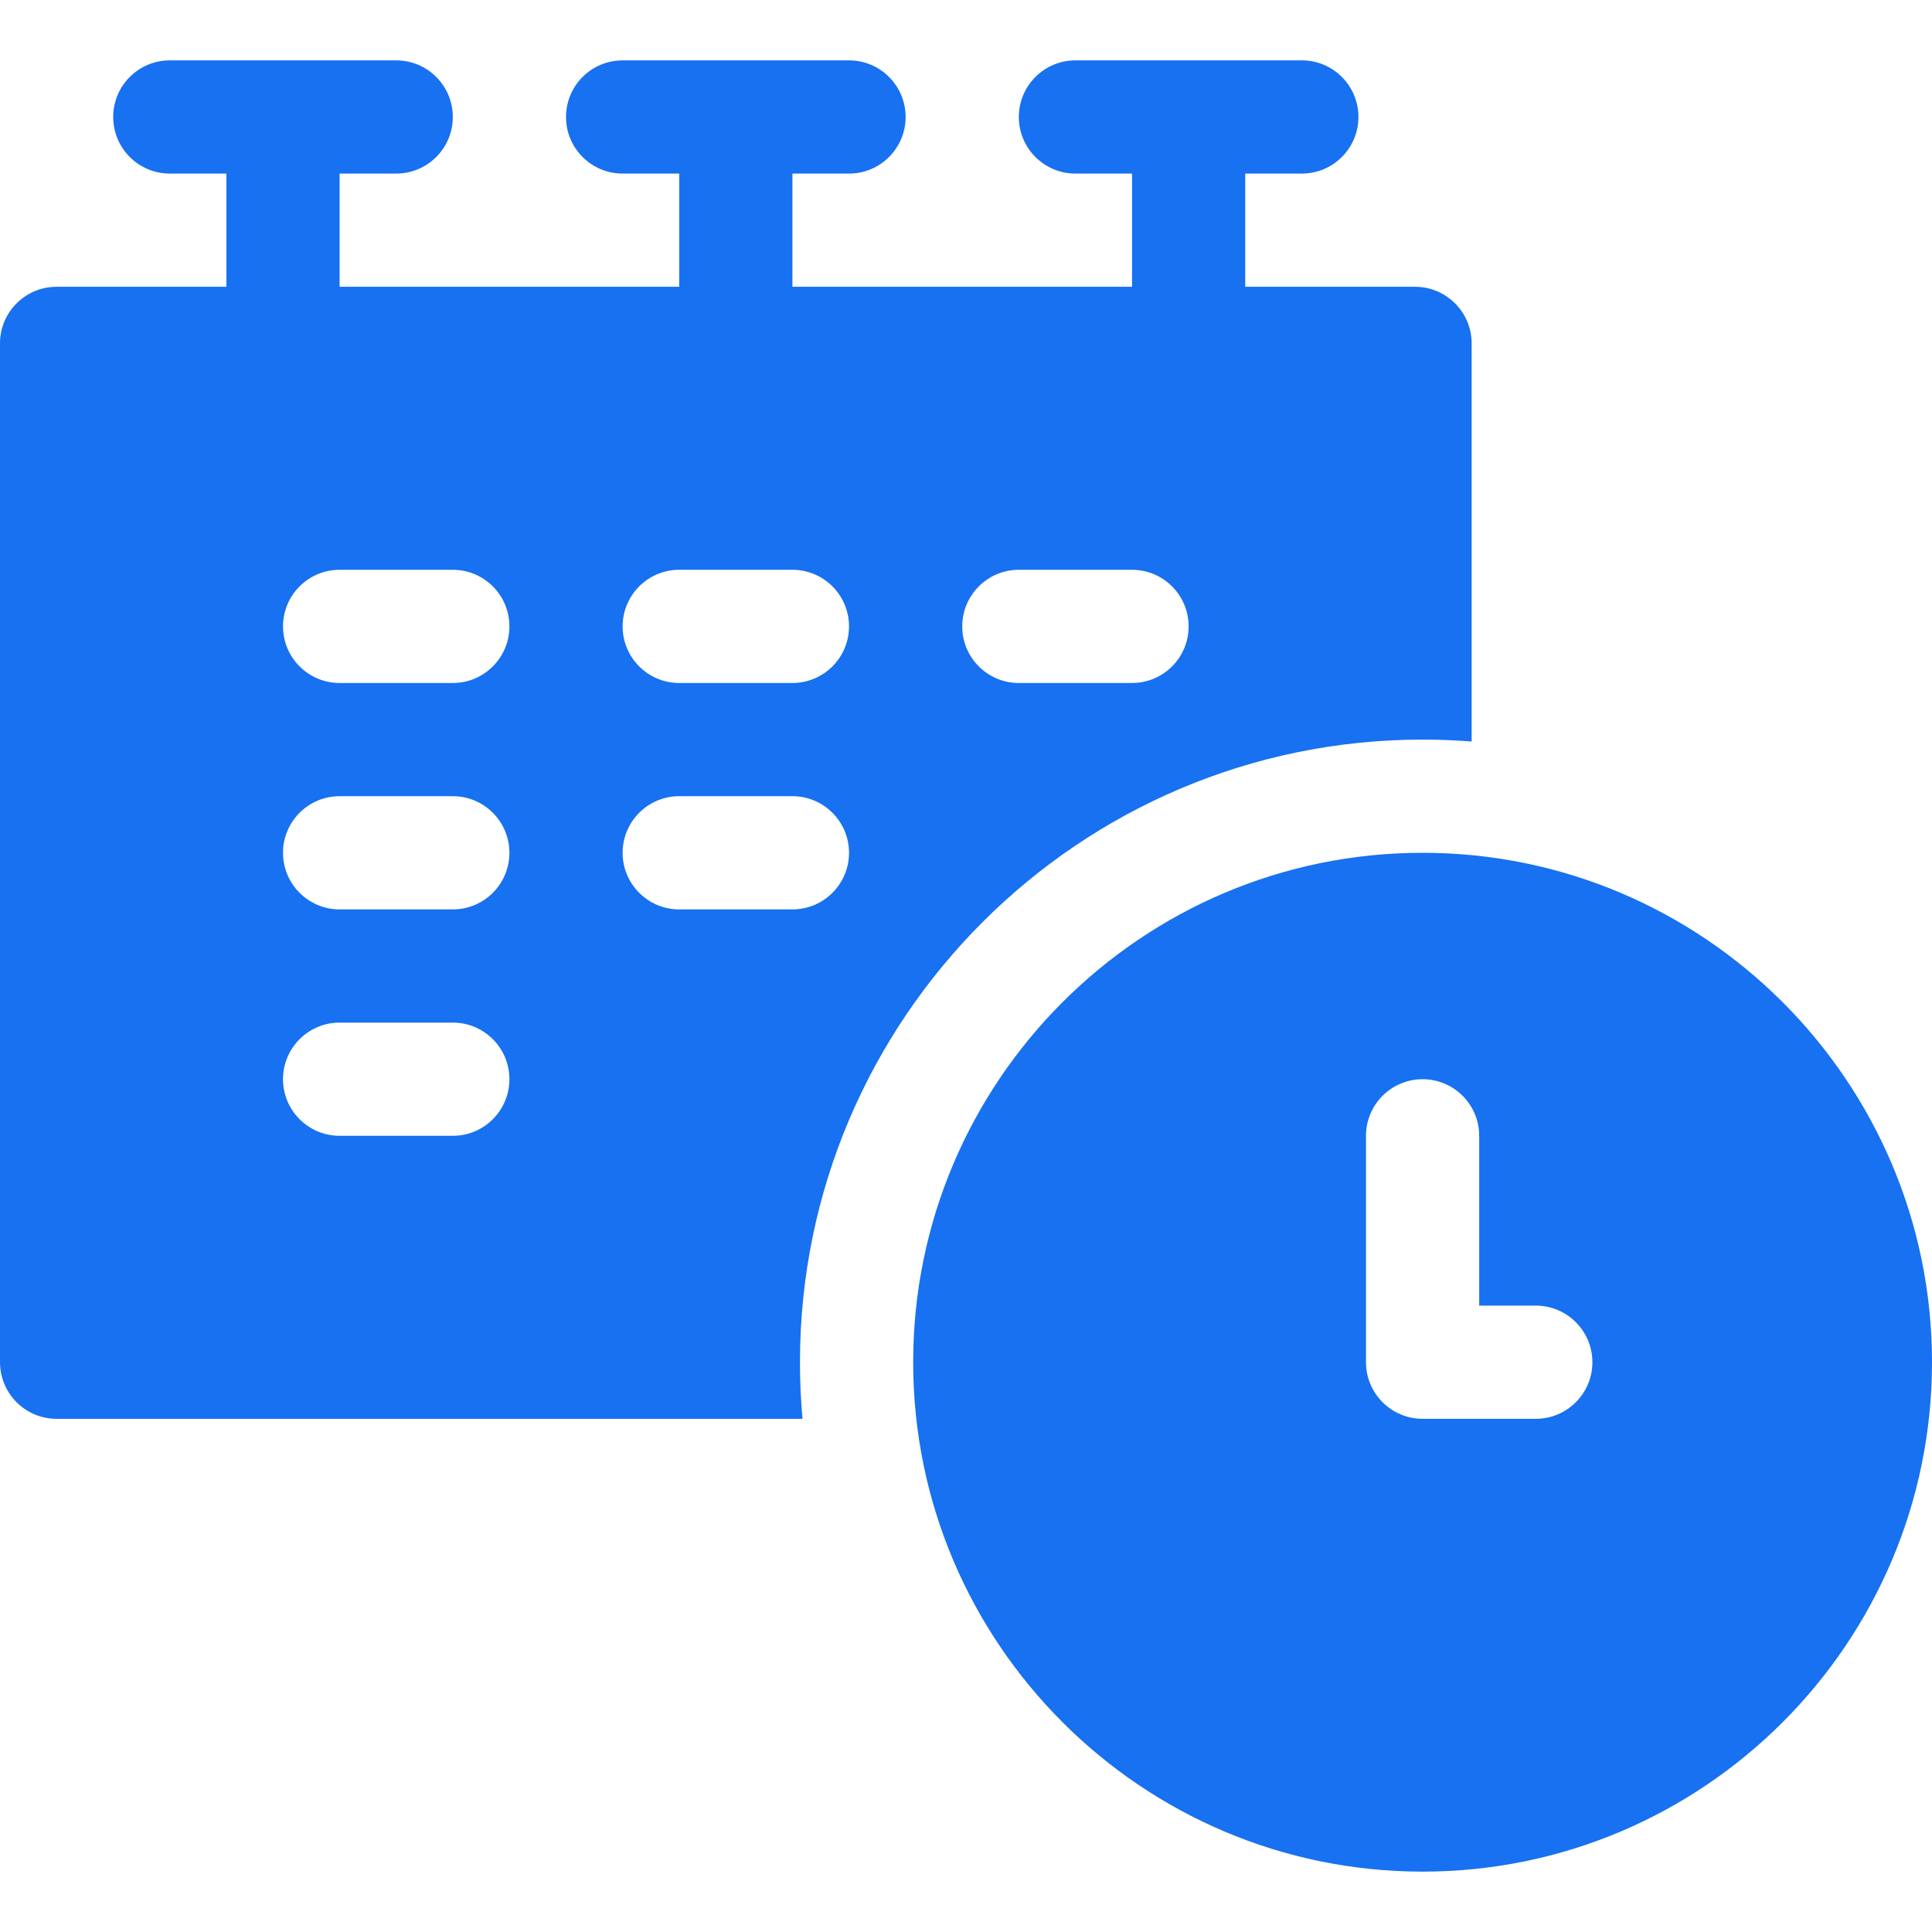
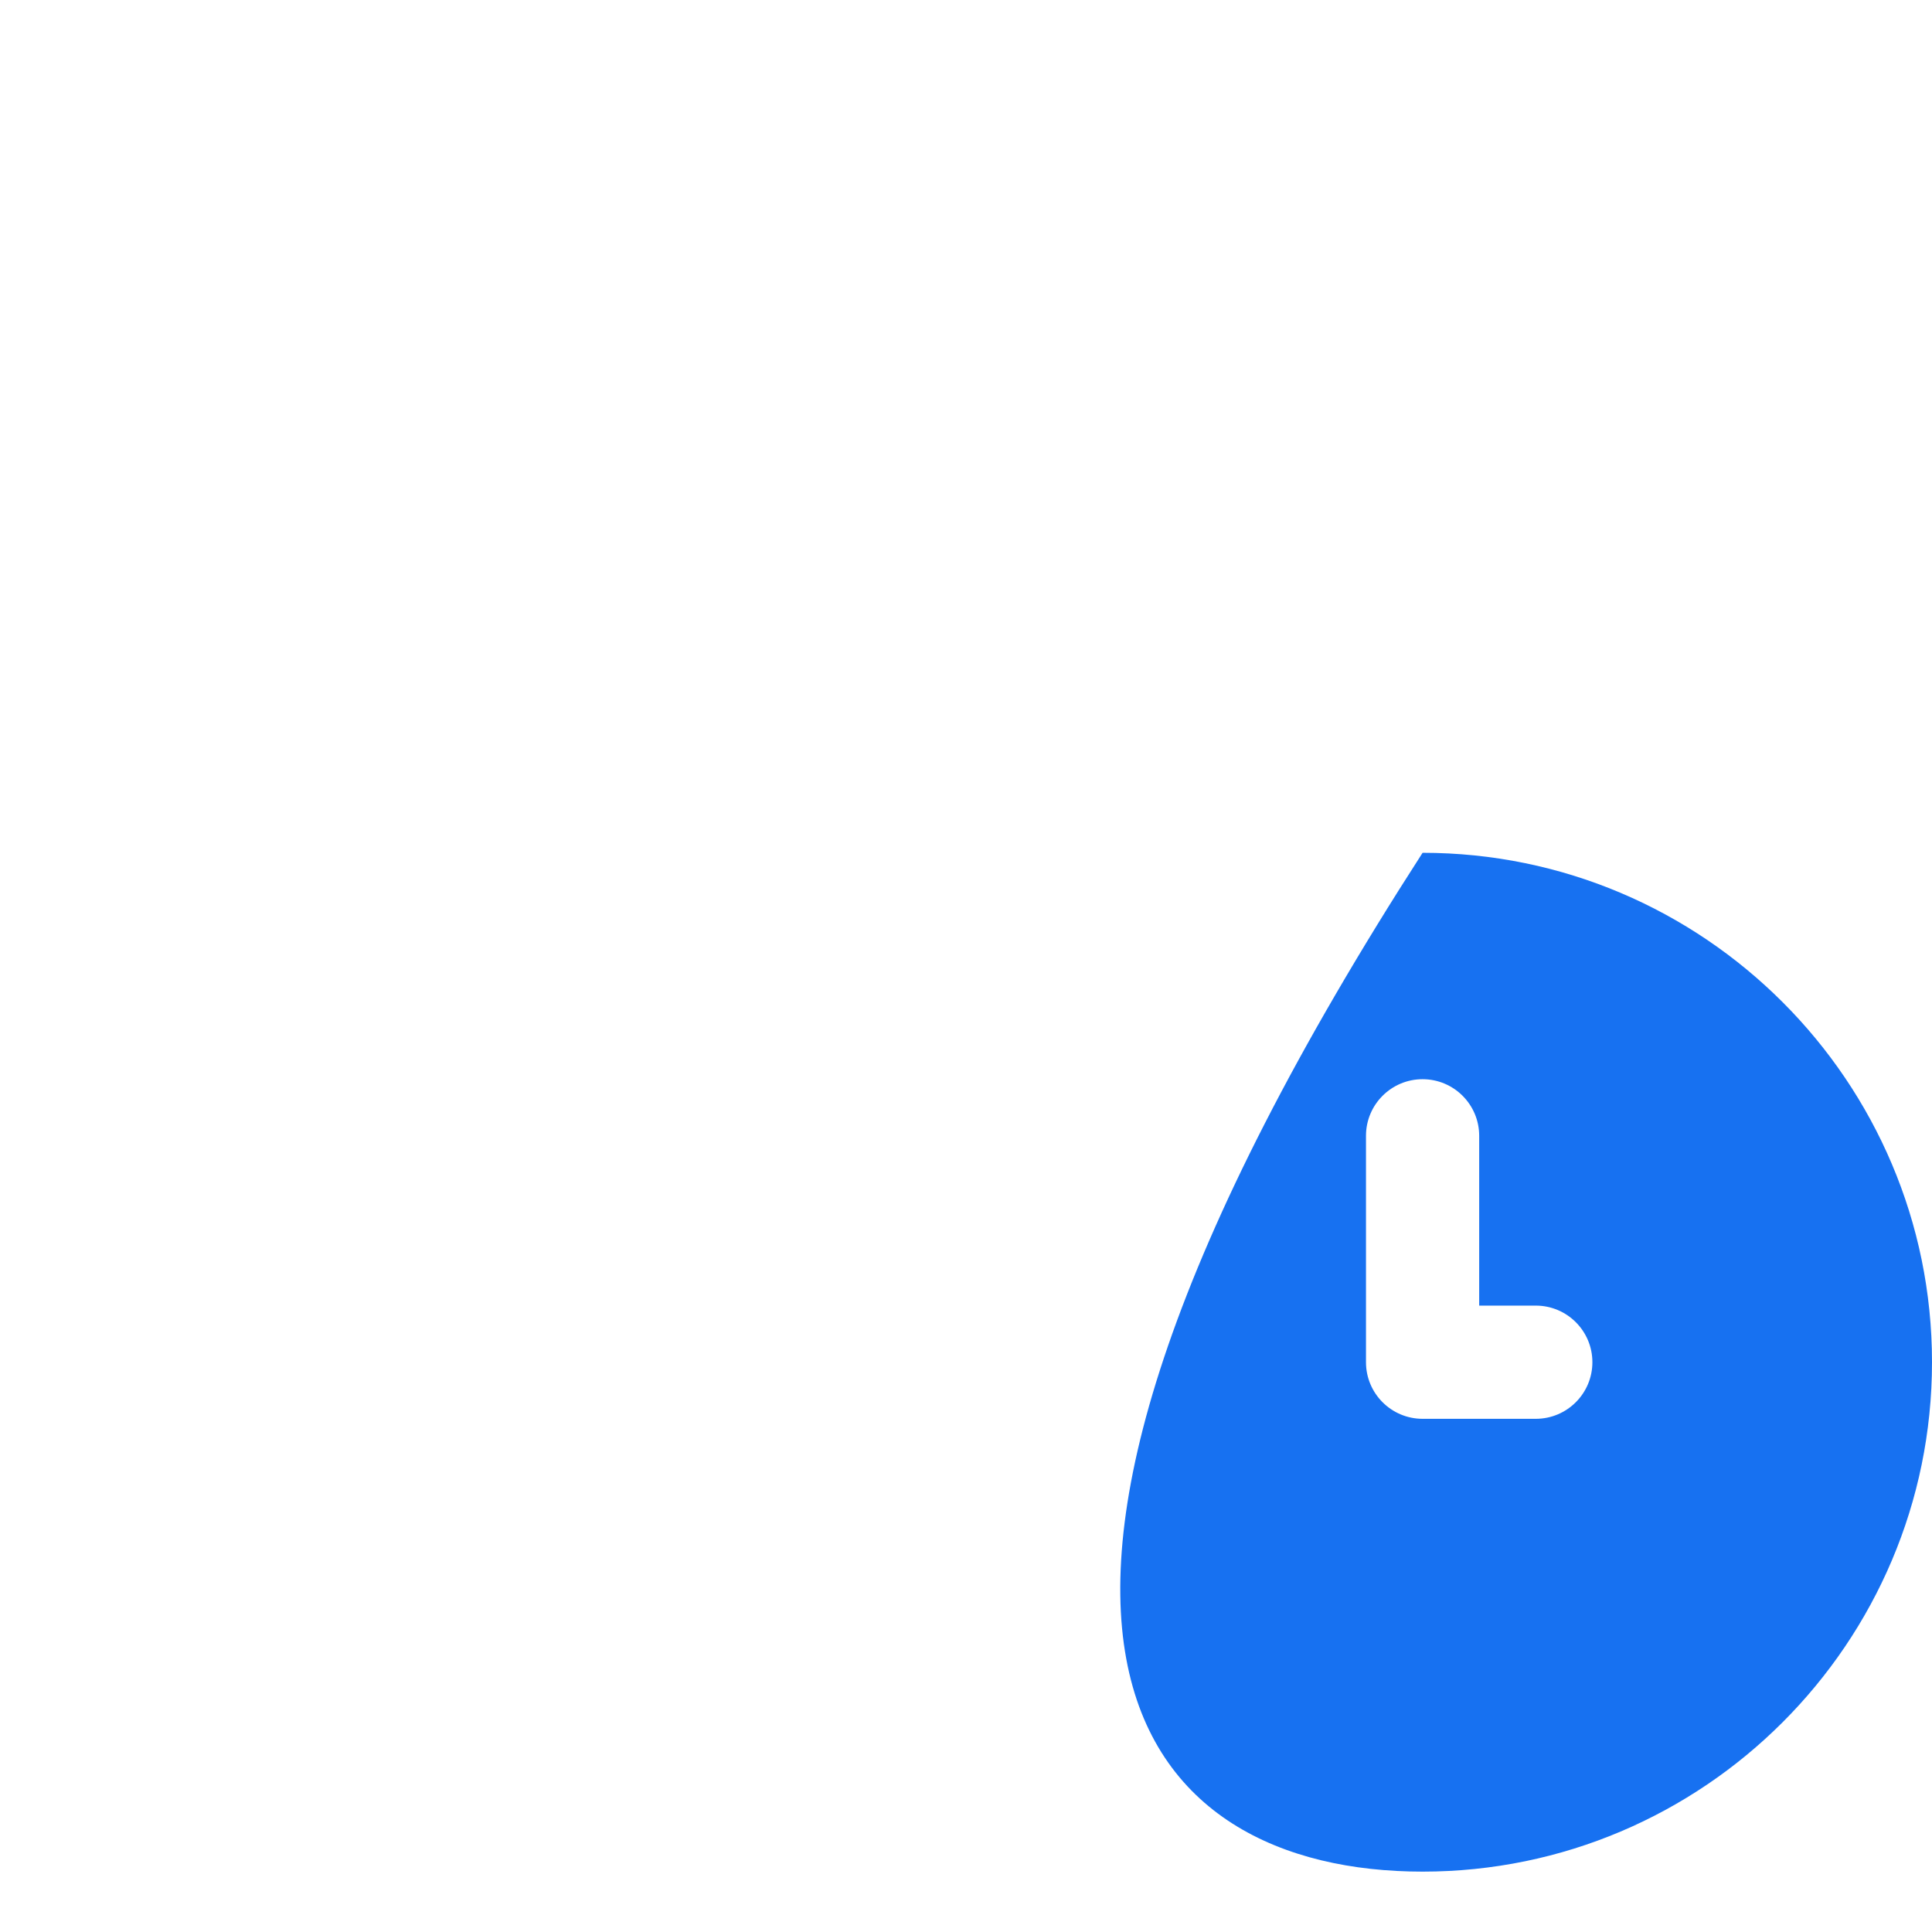
<svg xmlns="http://www.w3.org/2000/svg" width="512" height="512" viewBox="0 0 512 512" fill="none">
-   <path d="M377 196C381.37 196 385.71 196.17 390 196.51V91C390 82.72 383.28 76 375 76H330V46H345C353.284 46 360 39.284 360 31C360 22.716 353.284 16 345 16H285C276.716 16 270 22.716 270 31C270 39.284 276.716 46 285 46H300V76H210V46H225C233.284 46 240 39.284 240 31C240 22.716 233.284 16 225 16H165C156.716 16 150 22.716 150 31C150 39.284 156.716 46 165 46H180V76H90V46H105C113.284 46 120 39.284 120 31C120 22.716 113.284 16 105 16H45C36.716 16 30 22.716 30 31C30 39.284 36.716 46 45 46H60V76H15C6.72 76 0 82.72 0 91V361C0 369.28 6.72 376 15 376H212.67C212.23 371.06 212 366.06 212 361C212 270.02 286.02 196 377 196ZM270 151H300C308.28 151 315 157.72 315 166C315 174.28 308.28 181 300 181H270C261.72 181 255 174.28 255 166C255 157.72 261.72 151 270 151ZM180 151H210C218.28 151 225 157.72 225 166C225 174.28 218.28 181 210 181H180C171.72 181 165 174.28 165 166C165 157.72 171.72 151 180 151ZM120 301H90C81.72 301 75 294.28 75 286C75 277.72 81.72 271 90 271H120C128.28 271 135 277.72 135 286C135 294.28 128.28 301 120 301ZM120 241H90C81.72 241 75 234.28 75 226C75 217.72 81.72 211 90 211H120C128.28 211 135 217.72 135 226C135 234.28 128.28 241 120 241ZM120 181H90C81.72 181 75 174.28 75 166C75 157.72 81.72 151 90 151H120C128.28 151 135 157.72 135 166C135 174.28 128.28 181 120 181ZM180 241C171.72 241 165 234.28 165 226C165 217.72 171.72 211 180 211H210C218.28 211 225 217.72 225 226C225 234.28 218.28 241 210 241H180Z" fill="#1771F1" />
-   <path d="M377 226C302.56 226 242 286.56 242 361C242 435.44 302.56 496 377 496C451.44 496 512 435.44 512 361C512 286.56 451.44 226 377 226ZM407 376H377C368.72 376 362 369.28 362 361V301C362 292.72 368.72 286 377 286C385.28 286 392 292.72 392 301V346H407C415.28 346 422 352.72 422 361C422 369.28 415.28 376 407 376Z" fill="#1771F1" />
+   <path d="M377 226C242 435.44 302.56 496 377 496C451.44 496 512 435.44 512 361C512 286.56 451.44 226 377 226ZM407 376H377C368.72 376 362 369.28 362 361V301C362 292.72 368.72 286 377 286C385.28 286 392 292.72 392 301V346H407C415.28 346 422 352.72 422 361C422 369.28 415.28 376 407 376Z" fill="#1771F1" />
</svg>